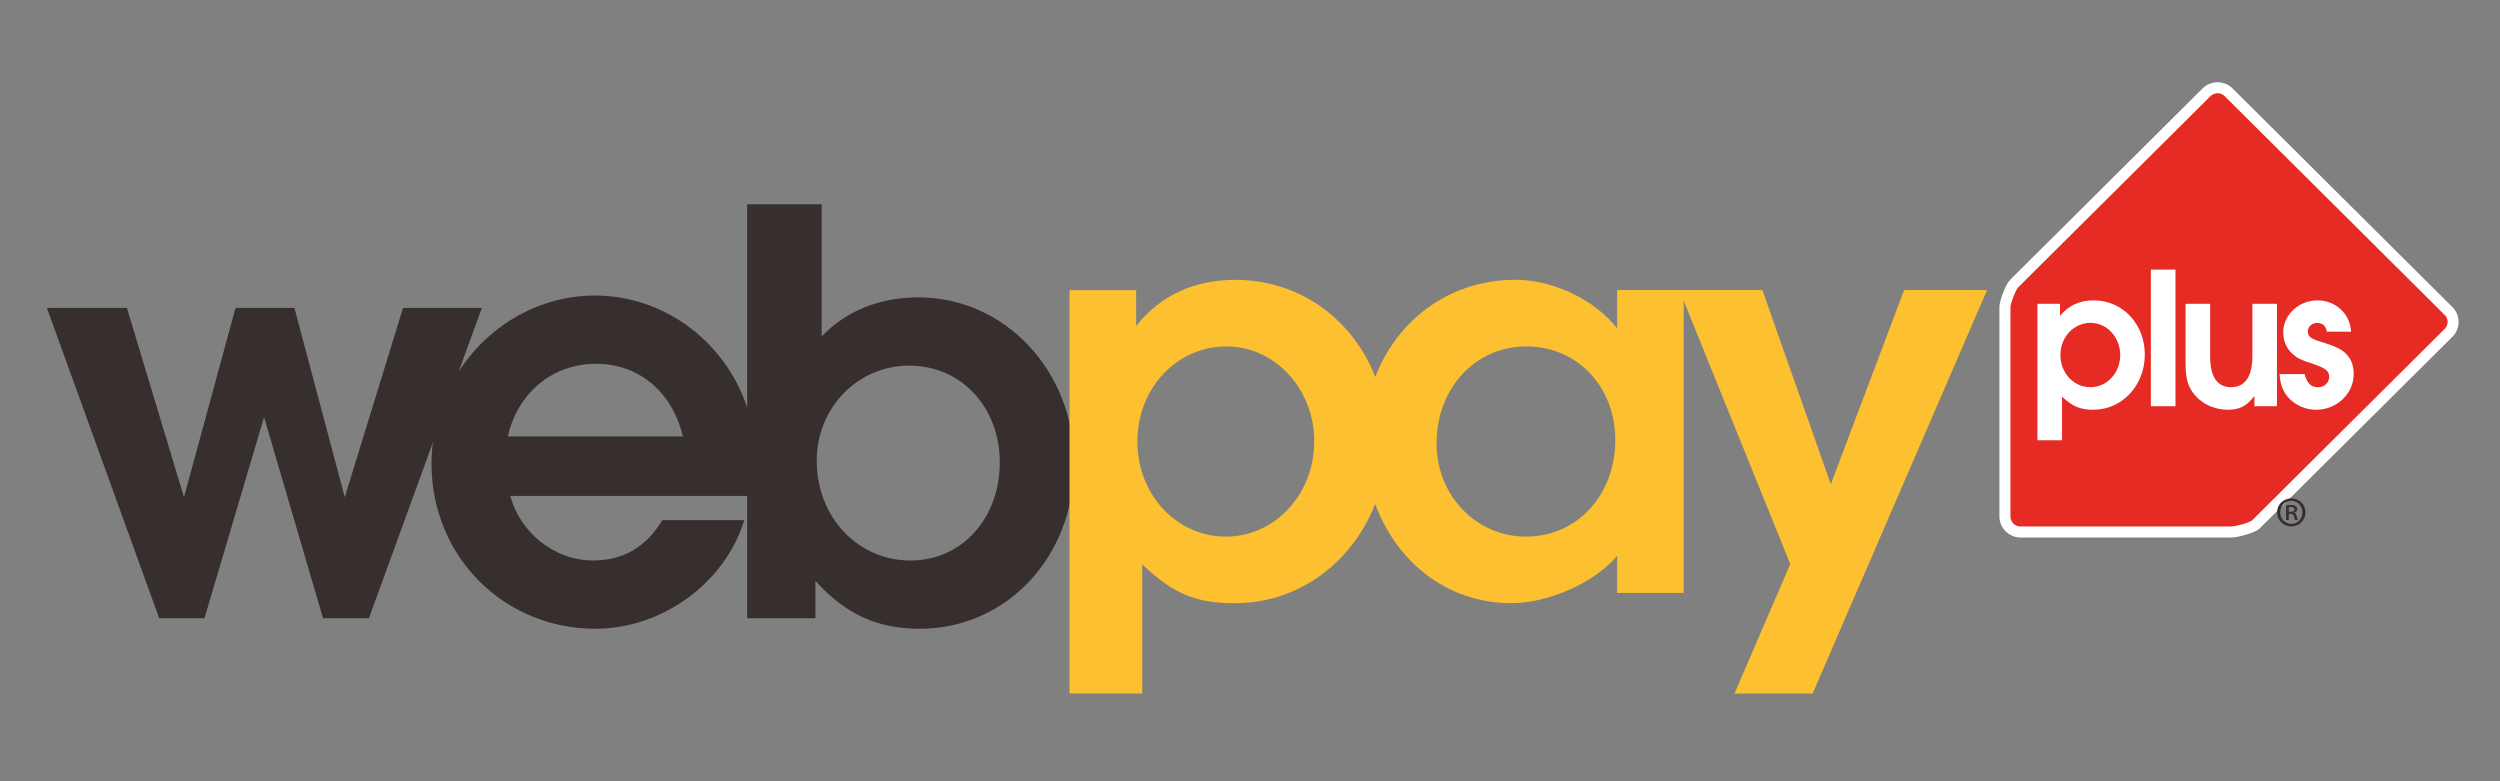
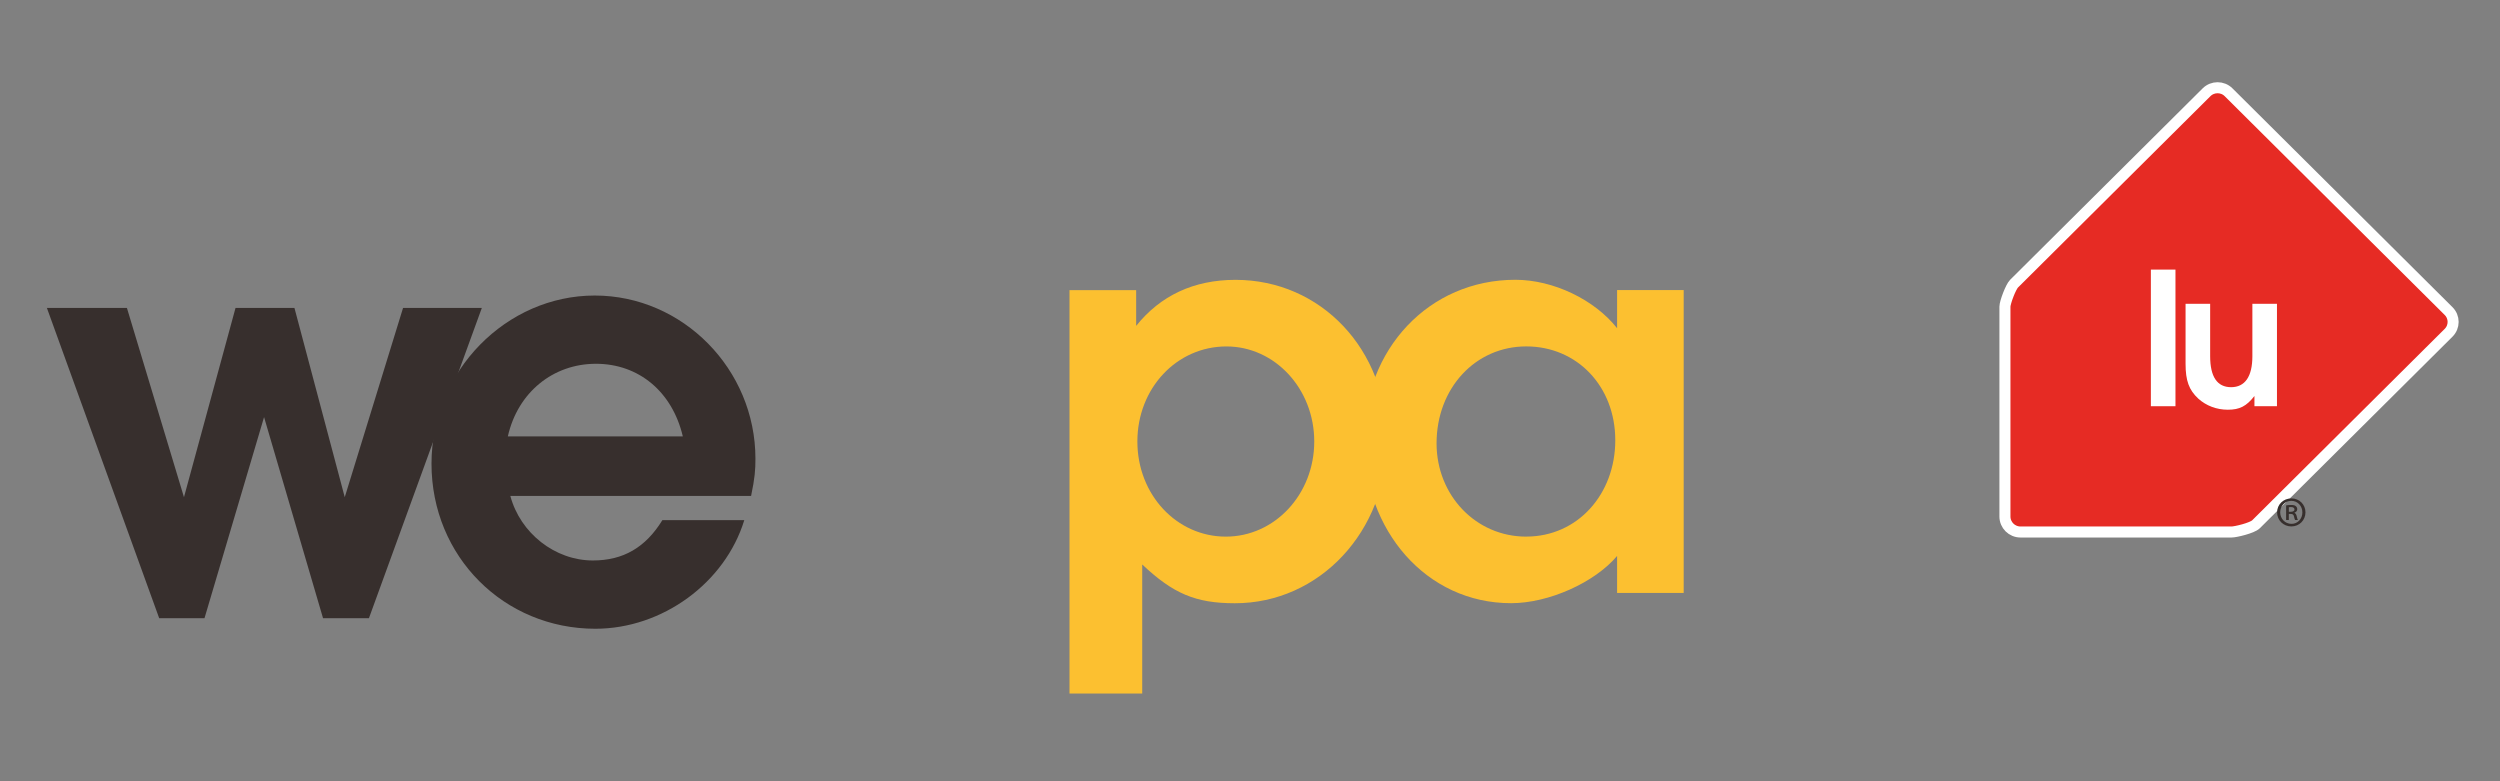
<svg xmlns="http://www.w3.org/2000/svg" id="Capa_1" viewBox="0 0 800 250">
  <rect x="0" y="0" width="800" height="250" fill="#808080" stroke="none" />
  <defs>
    <style>.cls-1,.cls-2{fill:#fff;}.cls-3,.cls-4{fill:#372f2d;}.cls-4,.cls-2,.cls-5{fill-rule:evenodd;}.cls-5{fill:#fcc030;}.cls-6{fill:#e62b24;stroke:#fff;stroke-miterlimit:3.86;stroke-width:3.53px;}</style>
  </defs>
  <g>
    <polygon class="cls-4" points="65.44 197.82 84.5 133.48 103.37 197.82 118.06 197.82 154.19 98.53 128.98 98.53 110.32 159.1 94.22 98.53 75.37 98.53 58.87 159.1 40.61 98.53 15 98.53 50.94 197.82 65.44 197.82" />
    <path class="cls-4" d="M241.74,146.79c0-28.6-23.23-52.22-51.43-52.22s-52.23,24.03-52.23,53.81,23.24,52.82,52.43,52.82c21.45,0,41.51-14.69,47.66-34.75h-26.21c-5.37,8.73-12.51,12.9-22.24,12.9-12.12,0-23.23-8.73-26.41-20.65h77.04c1.2-5.75,1.39-8.34,1.39-11.91Zm-79.23-7.15c3.17-14.1,14.49-23.23,28.19-23.23s24.43,8.94,27.8,23.23h-56Z" />
-     <path class="cls-4" d="M260.94,197.82v-11.92c9.74,10.73,19.87,15.3,33.36,15.3,27.81,0,49.44-23.04,49.44-52.82s-22.23-53.22-49.84-53.22c-12.51,0-23.23,4.36-30.97,12.5v-42.3h-23.84V197.82h21.84Zm29.99-80.82c16.69,0,29,13.31,29,30.99s-11.92,31.37-28.6,31.37-29.98-13.69-29.98-31.97c0-16.88,13.1-30.39,29.58-30.39Z" />
  </g>
  <path class="cls-5" d="M365.51,221.92v-41.29c9.88,9.31,17.06,12.41,29.65,12.41,27.14,0,48.66-23.07,48.66-52.14s-21.13-51.35-48.46-51.35c-13.37,0-24.03,5.04-31.79,14.73v-11.43h-21.33V221.92h23.27Zm26.95-111.06c15.5,0,28.1,13.56,28.1,30.42s-12.6,30.44-28.3,30.44-28.3-13.39-28.3-30.44,12.6-30.42,28.5-30.42Z" />
  <path class="cls-5" d="M517.47,92.83v12.2c-7.17-9.1-20.36-15.5-32.56-15.5-27.53,0-48.46,22.1-48.46,51.16s19.96,52.33,47.1,52.33c12.01,0,26.75-6.59,33.92-15.12v11.83h21.31V92.83h-21.31Zm-29.08,78.89c-16.08,0-28.69-13.18-28.69-29.85,0-17.64,12.4-31.02,28.69-31.02s28.5,12.78,28.5,30.03-12.02,30.83-28.5,30.83Z" />
-   <polygon class="cls-5" points="580.05 221.92 635.86 92.83 609.32 92.83 585.86 154.95 563.96 92.83 537.4 92.83 572.88 180.49 555.04 221.92 580.05 221.92" />
  <g>
    <g>
      <path class="cls-6" d="M641.58,98.13c0-1.37,1.86-6.3,2.91-7.35l61.61-61.26c1.95-1.93,5.1-1.93,7.04,0l70.39,70c1.96,1.94,1.96,5.05,0,6.99l-61.6,61.25c-1.25,1.24-6.59,2.48-7.81,2.48h-67.56c-2.75,0-4.98-2.22-4.98-4.94V98.13Z" />
      <g>
-         <path class="cls-2" d="M659.85,140.88v-13.96c3.35,3.15,5.78,4.2,10.03,4.2,9.18,0,16.46-7.8,16.46-17.64s-7.15-17.37-16.38-17.37c-4.53,0-8.14,1.71-10.76,4.98v-3.87h-7.22v43.66h7.87Zm9.12-37.56c5.25,0,9.5,4.58,9.5,10.29s-4.25,10.29-9.57,10.29-9.57-4.53-9.57-10.29,4.26-10.29,9.64-10.29Z" />
        <rect class="cls-1" x="688.28" y="86.27" width="7.87" height="43.72" />
        <path class="cls-2" d="M720.76,114c0,6.49-2.36,9.9-6.81,9.9s-6.7-3.34-6.7-9.9v-16.79h-7.87v19.21c0,5.44,1.11,8.39,4.07,11.14,2.55,2.3,5.9,3.55,9.44,3.55,3.81,0,5.97-1.12,8.53-4.39v3.27h7.21v-32.78h-7.87v16.79Z" />
-         <path class="cls-2" d="M729.45,119.7c.27,2.69,.52,3.74,1.31,5.32,1.83,3.61,5.97,6.1,10.43,6.1,6.62,0,12-5.18,12-11.47,0-2.96-.99-5.25-3.08-7.01-1.31-1.12-3.15-1.91-6.04-2.83l-2.22-.71c-2.55-.86-3.34-1.51-3.34-3.02,0-1.58,1.31-2.75,3.02-2.75s2.74,.98,3.07,2.81h7.74c-.27-5.7-4.92-10.03-10.75-10.03s-10.95,4.52-10.95,10.16c0,2.83,.99,5.18,2.95,6.96,1.71,1.5,2.43,1.83,6.16,3.07,4.4,1.45,5.59,2.36,5.59,4.27s-1.51,3.34-3.56,3.34c-2.28,0-3.53-1.25-4.31-4.2h-8.01Z" />
      </g>
    </g>
    <path class="cls-3" d="M733.27,159.49c2.52,0,4.48,1.96,4.48,4.46s-1.96,4.51-4.51,4.51-4.57-1.97-4.57-4.51,2.02-4.46,4.57-4.46h.03Zm-.06,.78c-2.02,0-3.55,1.65-3.55,3.67s1.53,3.69,3.61,3.69c1.99,.03,3.49-1.62,3.49-3.66s-1.5-3.7-3.52-3.7h-.03Zm-.78,6.13h-.87v-4.68c.48-.08,.99-.13,1.63-.13,.78,0,1.19,.13,1.46,.37,.27,.19,.47,.56,.47,1,0,.56-.41,.93-.89,1.09v.06c.38,.17,.61,.53,.74,1.15,.14,.7,.25,.98,.37,1.15h-.9c-.13-.17-.25-.59-.38-1.2-.12-.54-.42-.75-1.08-.75h-.56v1.96Zm0-2.63h.59c.62,0,1.21-.2,1.21-.73,0-.44-.32-.78-1.12-.78-.35,0-.55,.02-.68,.06v1.46Z" />
  </g>
</svg>